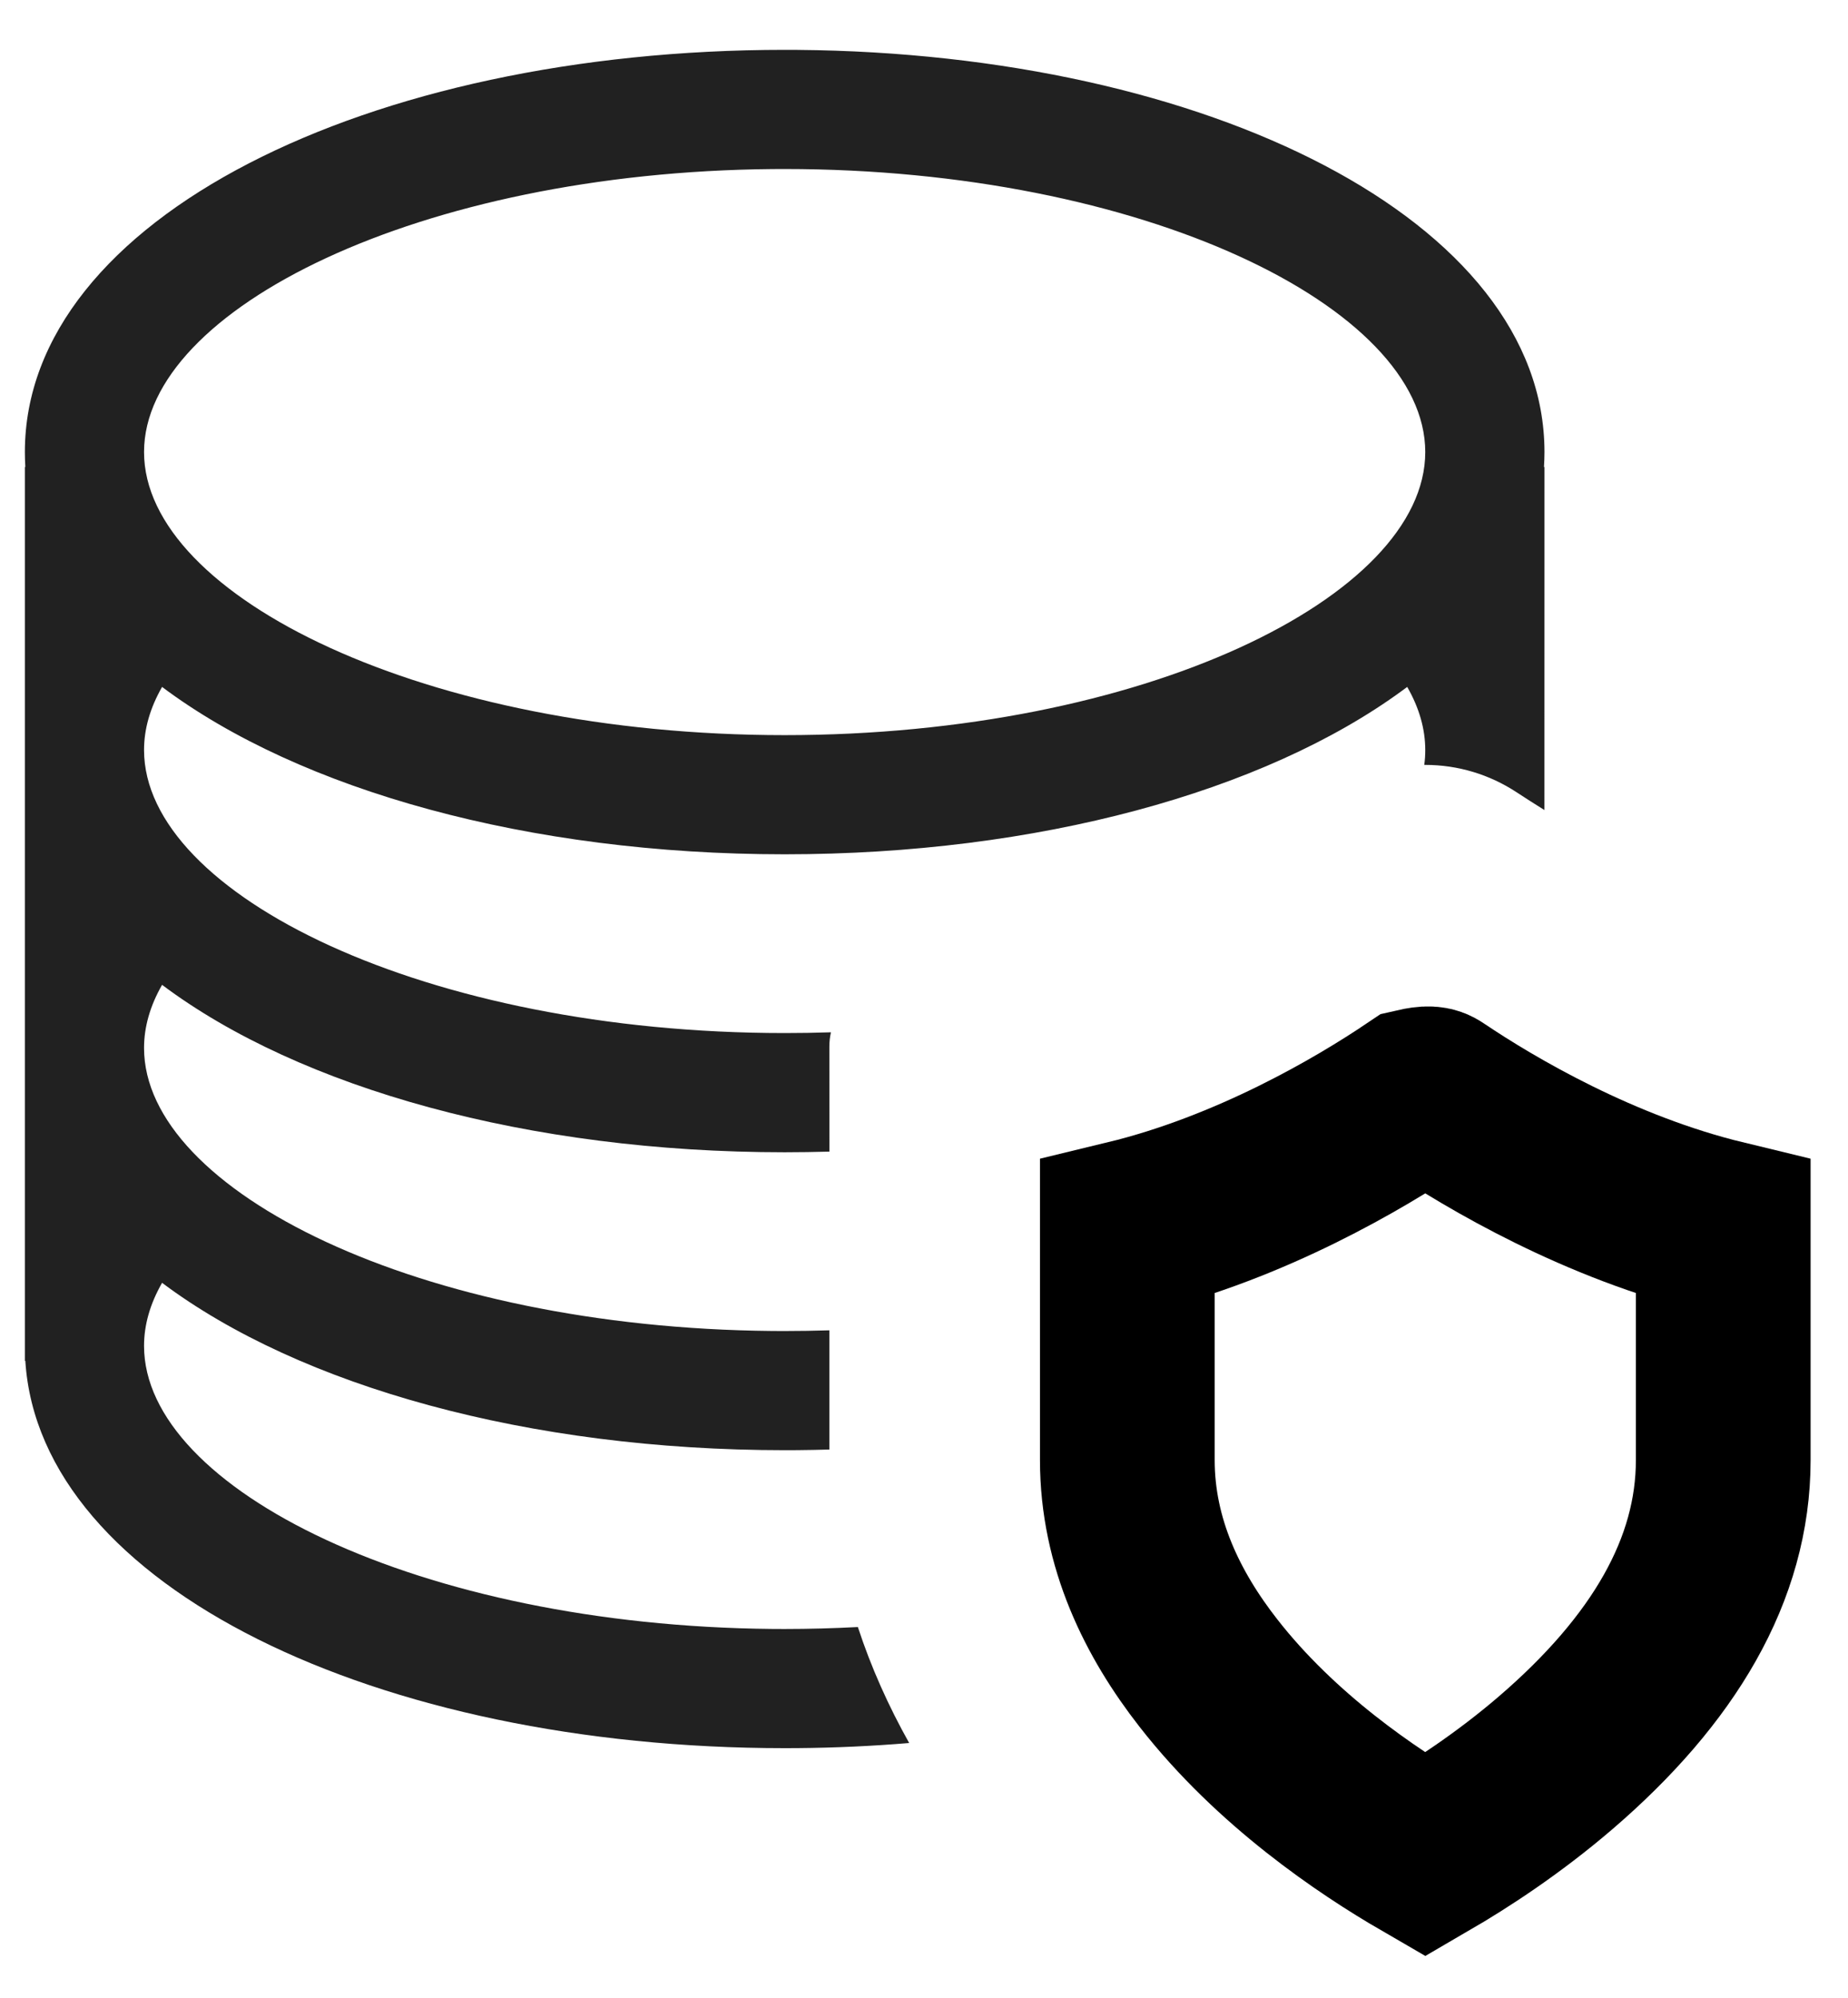
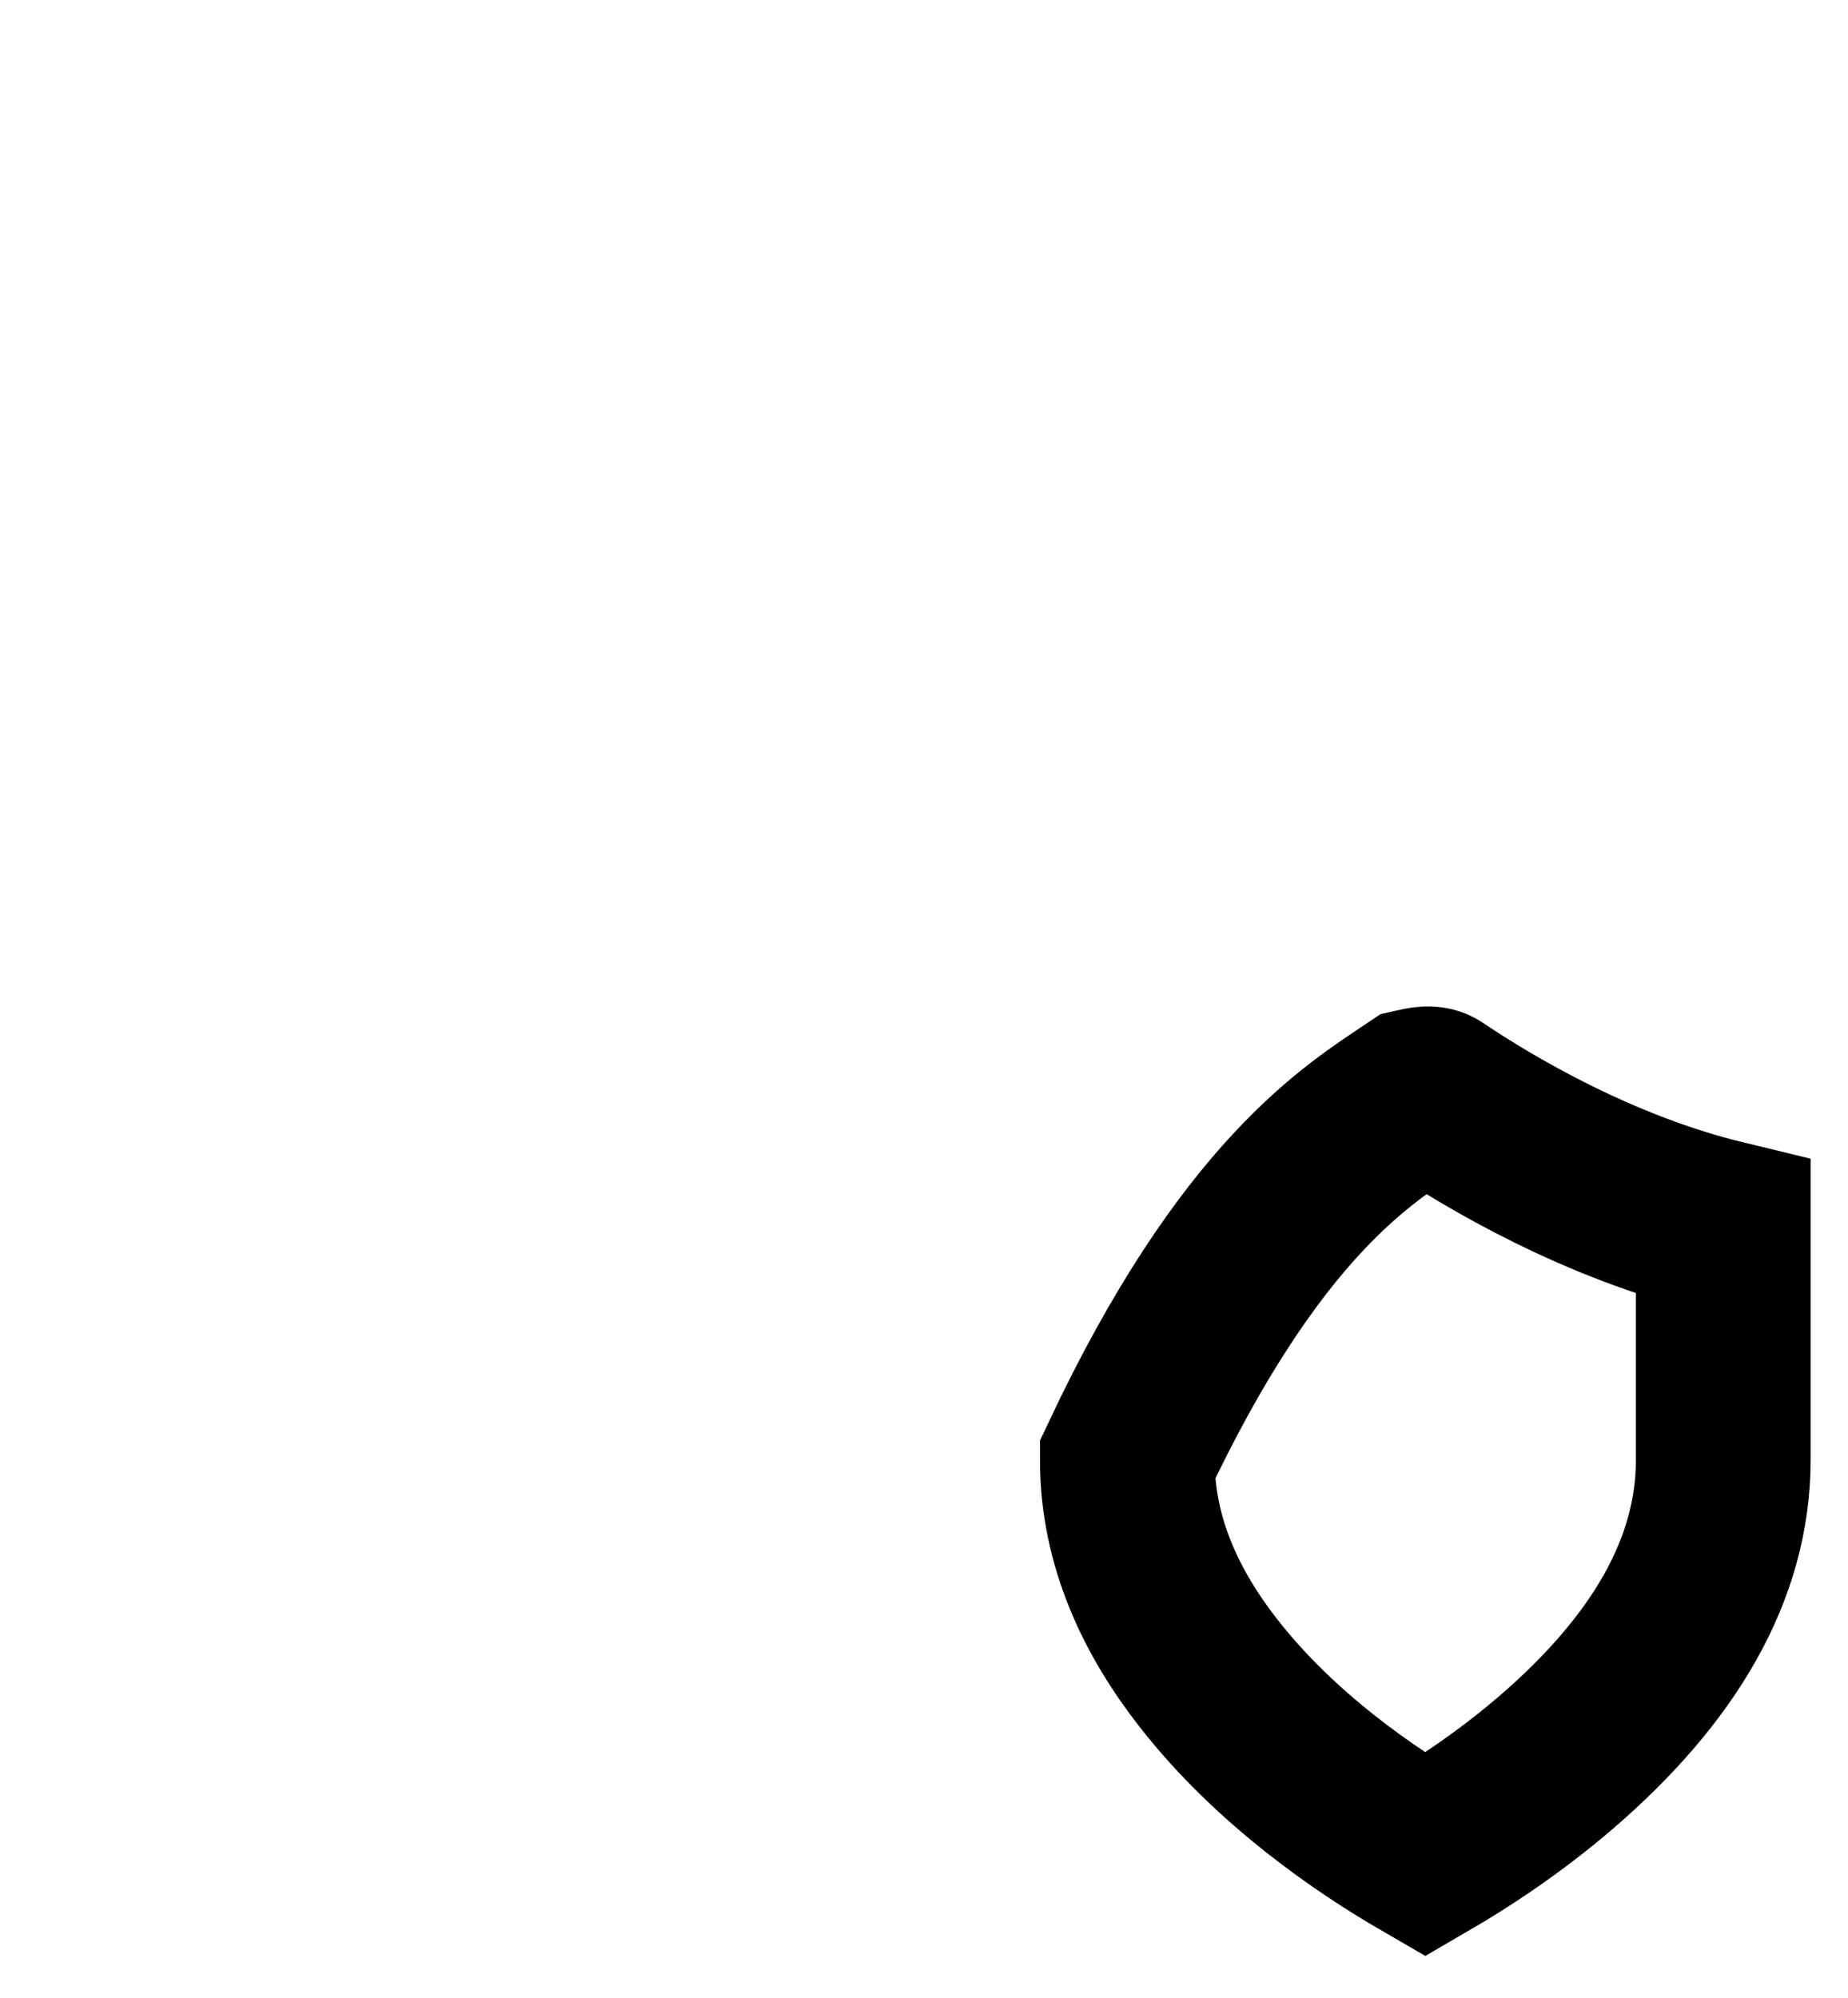
<svg xmlns="http://www.w3.org/2000/svg" width="37" height="40" viewBox="0 0 37 40" fill="none">
-   <path d="M15.71 0.998L15.967 0.999C24.17 1.067 30.923 4.419 30.923 9.051C30.923 9.151 30.919 9.251 30.913 9.35L30.923 9.35L30.922 16.219C30.72 16.093 30.534 15.974 30.365 15.863C29.82 15.505 29.188 15.315 28.536 15.315C28.53 15.315 28.523 15.315 28.516 15.315C28.53 15.217 28.536 15.117 28.536 15.017C28.536 14.6 28.417 14.176 28.175 13.754L28.077 13.826C25.302 15.857 20.77 17.105 15.71 17.105C10.591 17.105 6.011 15.827 3.245 13.754C3.003 14.177 2.884 14.599 2.884 15.017C2.884 17.915 8.543 20.684 15.71 20.684C16.022 20.684 16.331 20.679 16.637 20.669C16.616 20.761 16.605 20.857 16.605 20.956L16.606 23.058C16.309 23.066 16.011 23.071 15.71 23.071C10.591 23.071 6.011 21.793 3.245 19.719C3.003 20.142 2.884 20.565 2.884 20.983C2.884 23.847 8.412 26.586 15.461 26.649L15.71 26.65C16.011 26.65 16.31 26.645 16.605 26.636L16.605 29.023C16.394 29.029 16.181 29.033 15.967 29.035L15.71 29.036C10.591 29.036 6.011 27.759 3.245 25.685C3.003 26.108 2.884 26.53 2.884 26.948C2.884 29.812 8.412 32.551 15.461 32.615L15.71 32.616C16.206 32.616 16.695 32.602 17.176 32.577C17.442 33.39 17.792 34.165 18.203 34.899C17.474 34.96 16.726 34.995 15.967 35.001L15.71 35.002C7.569 35.002 0.793 31.771 0.507 27.247L0.498 27.247V9.35L0.507 9.35C0.501 9.251 0.498 9.151 0.498 9.051C0.498 4.371 7.391 0.998 15.71 0.998ZM15.71 3.384L15.461 3.385C8.412 3.448 2.884 6.187 2.884 9.051C2.884 11.949 8.543 14.719 15.71 14.719C22.877 14.719 28.536 11.949 28.536 9.051C28.536 6.153 22.877 3.384 15.71 3.384Z" fill="#212121" />
-   <path d="M28.348 21.937C28.604 21.878 28.669 21.899 28.725 21.937C29.855 22.698 32.03 23.978 34.502 24.576V29.234C34.502 31.428 33.304 33.44 31.148 35.294C30.202 36.107 29.246 36.727 28.536 37.14C27.373 36.466 25.549 35.236 24.194 33.498C23.279 32.326 22.571 30.904 22.571 29.234V24.576C25.043 23.978 27.218 22.698 28.348 21.937Z" stroke="black" stroke-width="3.498" />
+   <path d="M28.348 21.937C28.604 21.878 28.669 21.899 28.725 21.937C29.855 22.698 32.03 23.978 34.502 24.576V29.234C34.502 31.428 33.304 33.44 31.148 35.294C30.202 36.107 29.246 36.727 28.536 37.14C27.373 36.466 25.549 35.236 24.194 33.498C23.279 32.326 22.571 30.904 22.571 29.234C25.043 23.978 27.218 22.698 28.348 21.937Z" stroke="black" stroke-width="3.498" />
</svg>